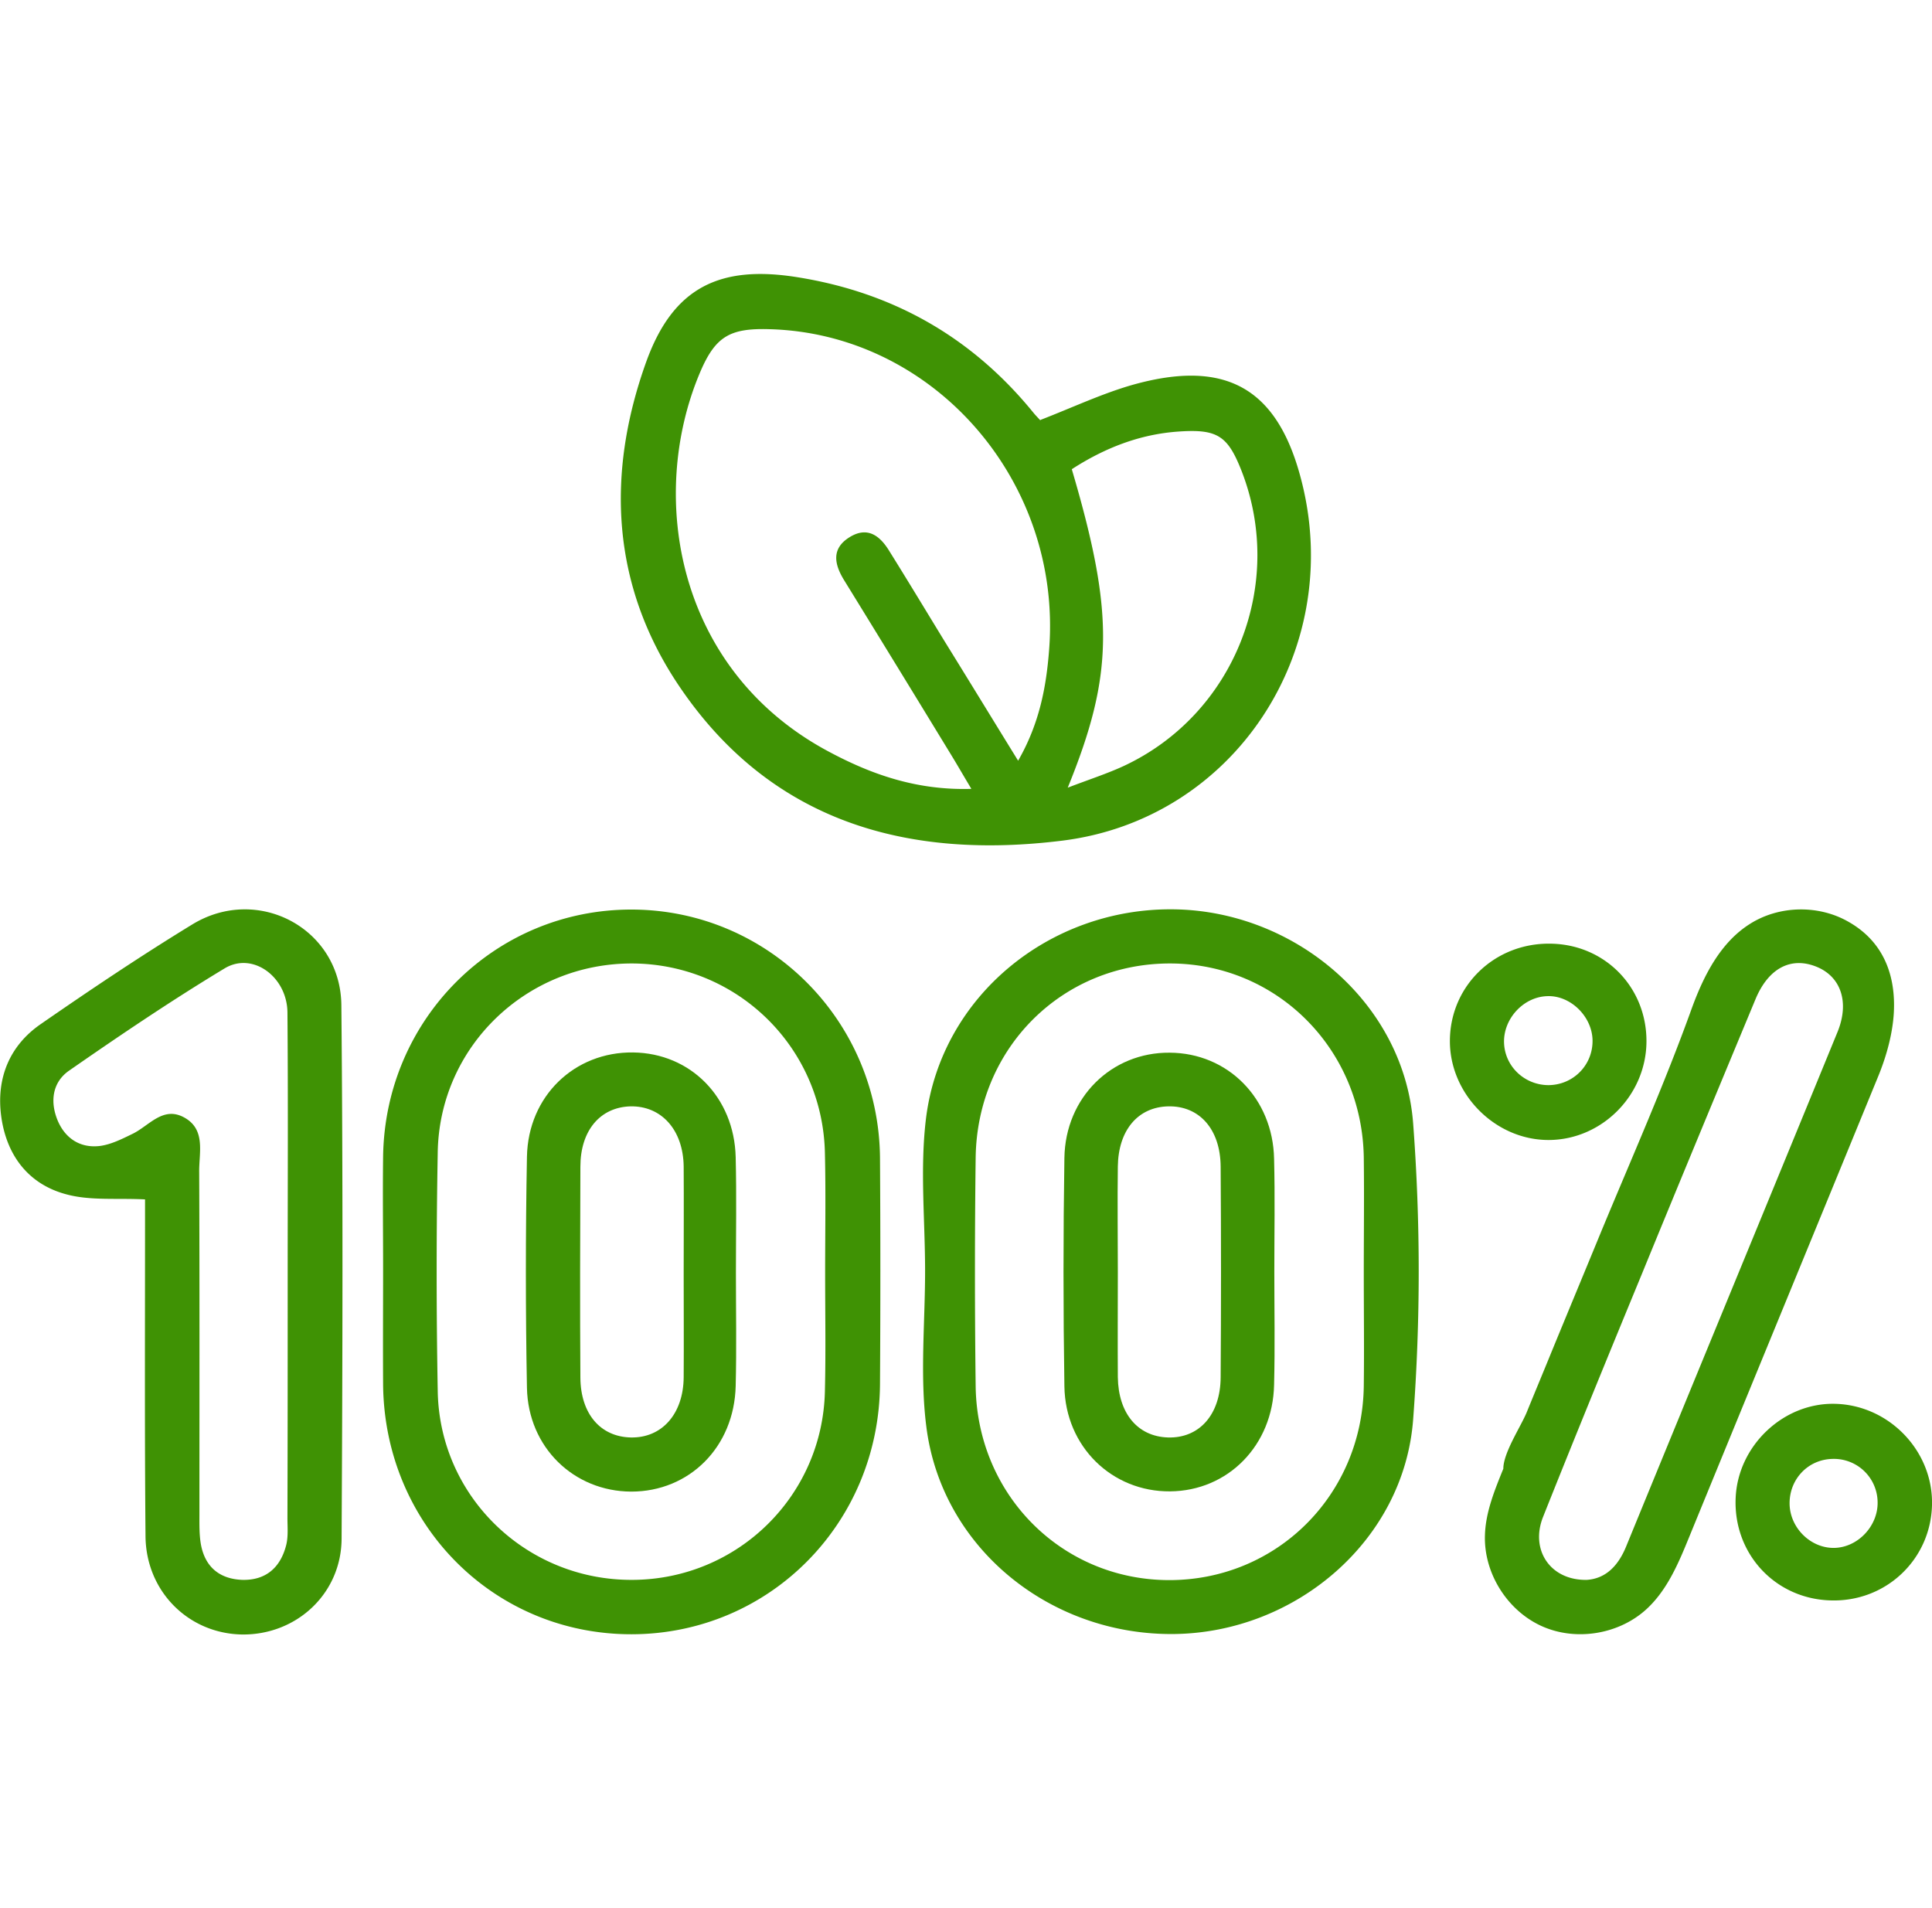
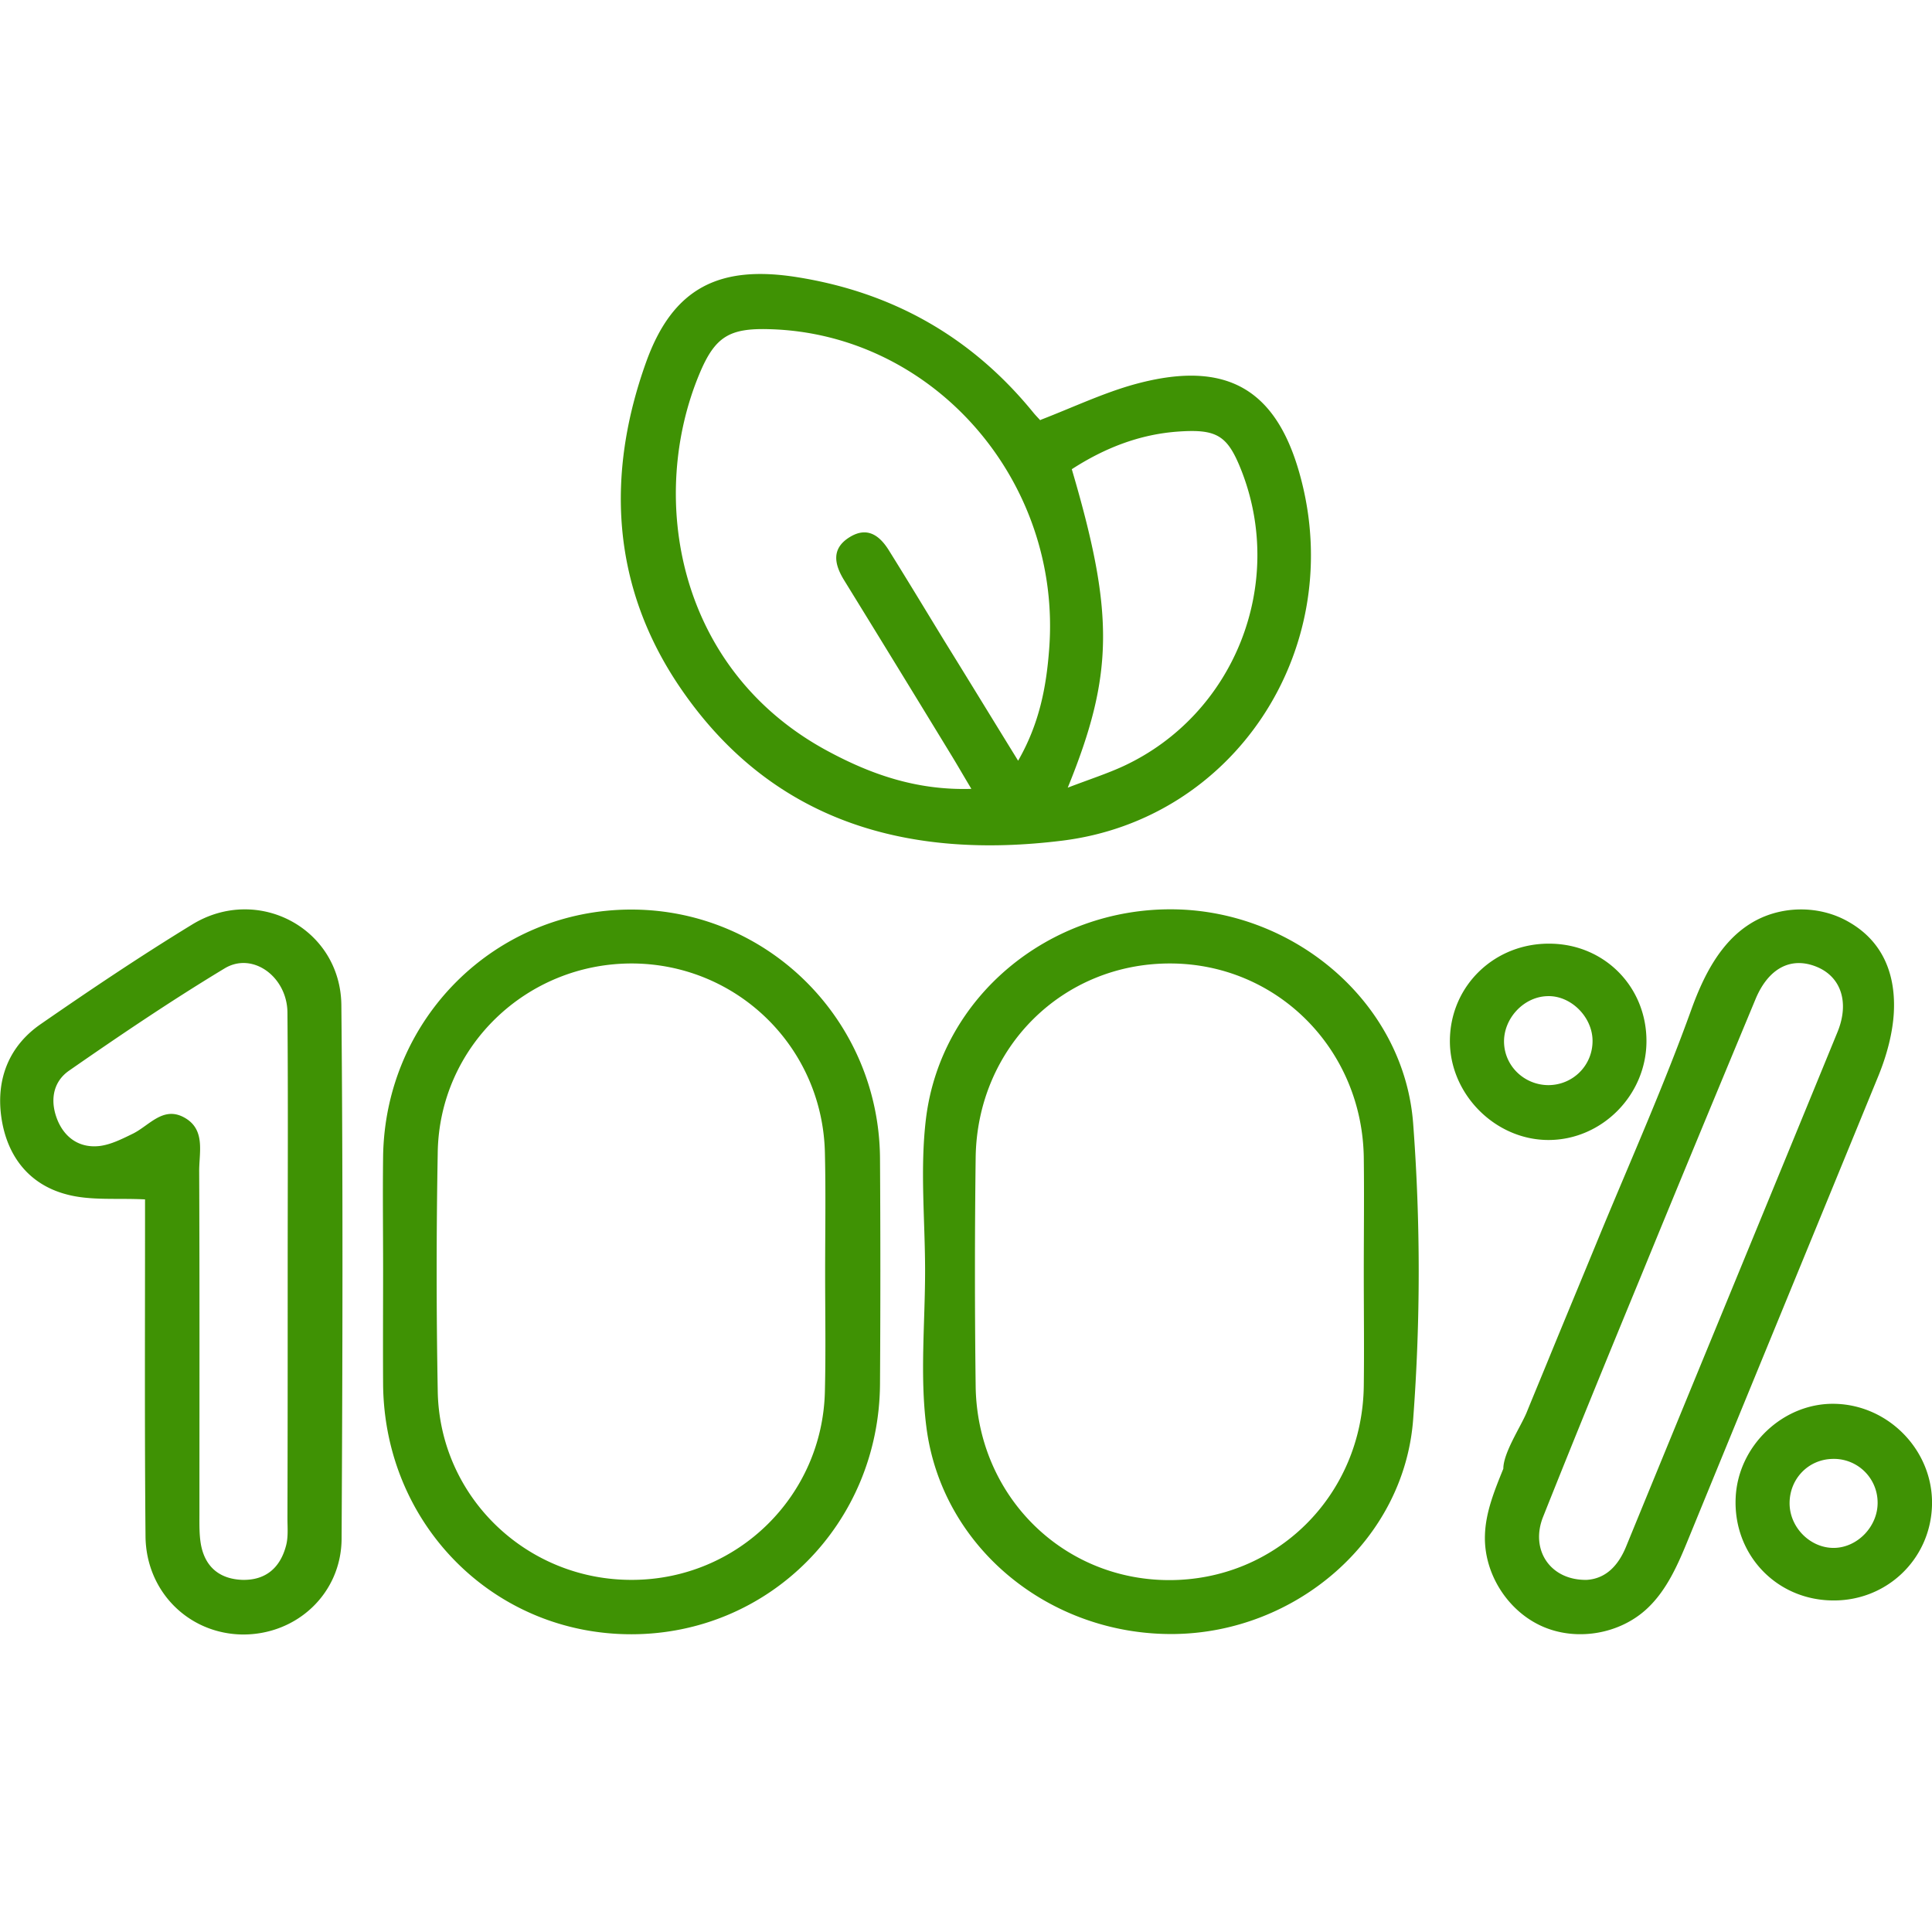
<svg xmlns="http://www.w3.org/2000/svg" version="1.1" id="Layer_1" x="0" y="0" viewBox="0 0 80.99 80" style="enable-background:new 0 0 80.99 80" xml:space="preserve">
  <style>.st0{fill:#3f9204}</style>
  <switch>
    <g>
      <path class="st0" d="M43.6 17.61c1.35-.52 2.59-1.11 3.89-1.48 3.96-1.11 6.13.18 7.1 4.15 1.73 7.05-2.86 14.06-10.05 14.96-6.43.8-12.15-.74-16.01-6.39-2.9-4.24-3.15-8.95-1.43-13.71 1.12-3.08 3.06-4.04 6.32-3.52 4.02.64 7.33 2.52 9.9 5.68.09.11.19.21.28.31.03.02.07.02 0 0zm-.92 14.28c.89-1.55 1.18-3.08 1.3-4.66.55-7.06-4.84-13.24-11.72-13.43-1.67-.05-2.28.3-2.93 1.85-2.17 5.17-.98 12.4 5.34 15.82 1.83.99 3.75 1.67 6.05 1.6-.33-.55-.57-.97-.82-1.38-1.5-2.46-3-4.91-4.51-7.36-.42-.68-.55-1.34.24-1.82.74-.45 1.26-.05 1.65.59.78 1.25 1.54 2.51 2.31 3.77 1.01 1.63 2.01 3.27 3.09 5.02zm2.08 1.13c.94-.36 1.66-.59 2.35-.91 4.63-2.16 6.79-7.6 4.94-12.36-.58-1.48-1.01-1.77-2.63-1.66-1.65.11-3.13.7-4.49 1.58 1.78 6.04 1.77 8.59-.17 13.35zM16.06 53.21c0-1.58-.02-3.16 0-4.74.09-5.78 4.71-10.36 10.44-10.34 5.71.02 10.34 4.65 10.39 10.41.02 3.16.02 6.32 0 9.48-.04 5.85-4.64 10.48-10.41 10.49-5.77.01-10.36-4.59-10.42-10.46-.01-1.61 0-3.23 0-4.84zm18.53.16c0-1.68.03-3.37-.01-5.05-.1-4.41-3.66-7.9-8.06-7.93-4.44-.02-8.1 3.48-8.17 7.92a277.8 277.8 0 0 0 0 10c.07 4.44 3.73 7.95 8.17 7.92 4.4-.02 7.97-3.52 8.06-7.92.04-1.64.01-3.29.01-4.94zM38.78 53.28c0-2.14-.22-4.3.04-6.41.64-5.1 5.17-8.81 10.37-8.75 5.1.06 9.67 3.93 10.05 8.98.31 4.11.31 8.29 0 12.4-.38 5.08-4.92 8.94-10.02 9-5.22.06-9.76-3.63-10.39-8.71-.27-2.13-.05-4.34-.05-6.51zm18.39.09c0-1.62.02-3.23 0-4.85-.07-4.54-3.63-8.11-8.09-8.13-4.53-.02-8.12 3.53-8.18 8.14-.04 3.19-.04 6.39 0 9.58.06 4.56 3.61 8.11 8.08 8.13 4.52.02 8.13-3.55 8.19-8.14.02-1.57 0-3.15 0-4.73zM6.08 50.28c-1.19-.06-2.29.06-3.29-.21-1.6-.42-2.52-1.64-2.74-3.28-.21-1.58.34-2.95 1.66-3.86 2.08-1.44 4.18-2.85 6.34-4.17 2.75-1.69 6.23.16 6.26 3.38.07 7.45.05 14.9.01 22.36-.01 2.31-1.89 4.04-4.16 4.02-2.25-.03-4.04-1.8-4.06-4.12-.04-4.41-.02-8.8-.02-13.2v-.92zm5.98 3.03c0-3.62.02-7.24-.01-10.86-.01-1.5-1.46-2.57-2.64-1.85-2.22 1.34-4.38 2.8-6.51 4.28-.71.49-.81 1.31-.48 2.1.32.75.95 1.16 1.77 1.06.46-.06.92-.29 1.35-.5.7-.33 1.28-1.18 2.17-.7.93.5.63 1.48.64 2.29.02 4.78.01 9.56.01 14.34 0 .42-.01.85.06 1.26.17.96.79 1.47 1.75 1.5.98.02 1.58-.52 1.82-1.43.1-.37.06-.77.06-1.15.01-3.45.01-6.89.01-10.34zM79.39 42.45c-.05.88-.3 1.79-.63 2.61-2.65 6.47-5.31 12.93-7.96 19.4-.44 1.08-.91 2.19-1.76 2.98-1.16 1.08-2.99 1.38-4.43.72-1.44-.66-2.42-2.23-2.36-3.82.03-.96.41-1.88.77-2.77 0-.66.71-1.73.97-2.34.35-.86.71-1.72 1.06-2.58.69-1.68 1.39-3.36 2.08-5.04 1.29-3.11 2.65-6.17 3.79-9.34.5-1.37 1.2-2.76 2.44-3.54 1.23-.78 2.9-.81 4.16-.07 1.49.86 1.95 2.3 1.87 3.79zM66.52 66.23c.77-.05 1.3-.56 1.64-1.38 2.95-7.2 5.92-14.39 8.87-21.59.51-1.25.14-2.33-.9-2.74-1.06-.42-2 .07-2.54 1.37-1.6 3.85-3.2 7.7-4.78 11.56-1.39 3.37-2.77 6.74-4.12 10.13-.56 1.39.3 2.68 1.83 2.65zM76.71 67.09c-2.32-.08-4.06-1.98-3.95-4.31.1-2.18 2-3.98 4.16-3.93 2.27.05 4.13 1.98 4.07 4.25-.06 2.3-1.96 4.08-4.28 3.99zm2-4.12a1.832 1.832 0 0 0-1.91-1.81c-1 .03-1.77.83-1.78 1.84-.01 1.02.86 1.9 1.86 1.89.99-.01 1.85-.91 1.83-1.92zM69.02 43.68c-.02 2.24-1.87 4.1-4.09 4.11-2.25.01-4.17-1.93-4.15-4.18.02-2.3 1.89-4.09 4.22-4.05 2.28.03 4.04 1.83 4.02 4.12zm-2.26-.06c-.01-1-.92-1.9-1.9-1.86-1 .03-1.84.95-1.81 1.95.03.99.85 1.77 1.85 1.78 1.04 0 1.87-.83 1.86-1.87z" />
-       <path class="st0" d="M30.85 53.36c0 1.58.03 3.16-.01 4.74-.06 2.56-1.94 4.43-4.38 4.43-2.4-.01-4.32-1.85-4.37-4.35-.06-3.23-.06-6.46 0-9.69.05-2.55 2-4.4 4.45-4.37 2.41.03 4.24 1.88 4.3 4.39.04 1.62.01 3.23.01 4.85zm-2.19.06c0-1.51.01-3.02 0-4.52-.02-1.54-.94-2.55-2.24-2.52-1.26.04-2.09 1.01-2.09 2.53-.01 2.95-.02 5.89 0 8.84.01 1.52.84 2.48 2.11 2.51 1.3.03 2.21-.98 2.22-2.53.01-1.43 0-2.87 0-4.31zM53.42 53.31c0 1.58.03 3.16-.01 4.74-.05 2.54-1.93 4.45-4.36 4.47-2.43.02-4.39-1.87-4.43-4.4-.05-3.19-.05-6.39 0-9.58.04-2.54 1.98-4.43 4.41-4.41 2.44.01 4.33 1.91 4.38 4.45.04 1.57.01 3.15.01 4.73zm-6.56 0c0 1.47-.01 2.94 0 4.42.02 1.52.83 2.49 2.1 2.53 1.3.04 2.2-.94 2.21-2.52.02-2.94.02-5.89 0-8.83-.01-1.58-.9-2.56-2.2-2.53-1.27.03-2.09 1-2.11 2.52-.02 1.47 0 2.94 0 4.41z" />
    </g>
  </switch>
</svg>